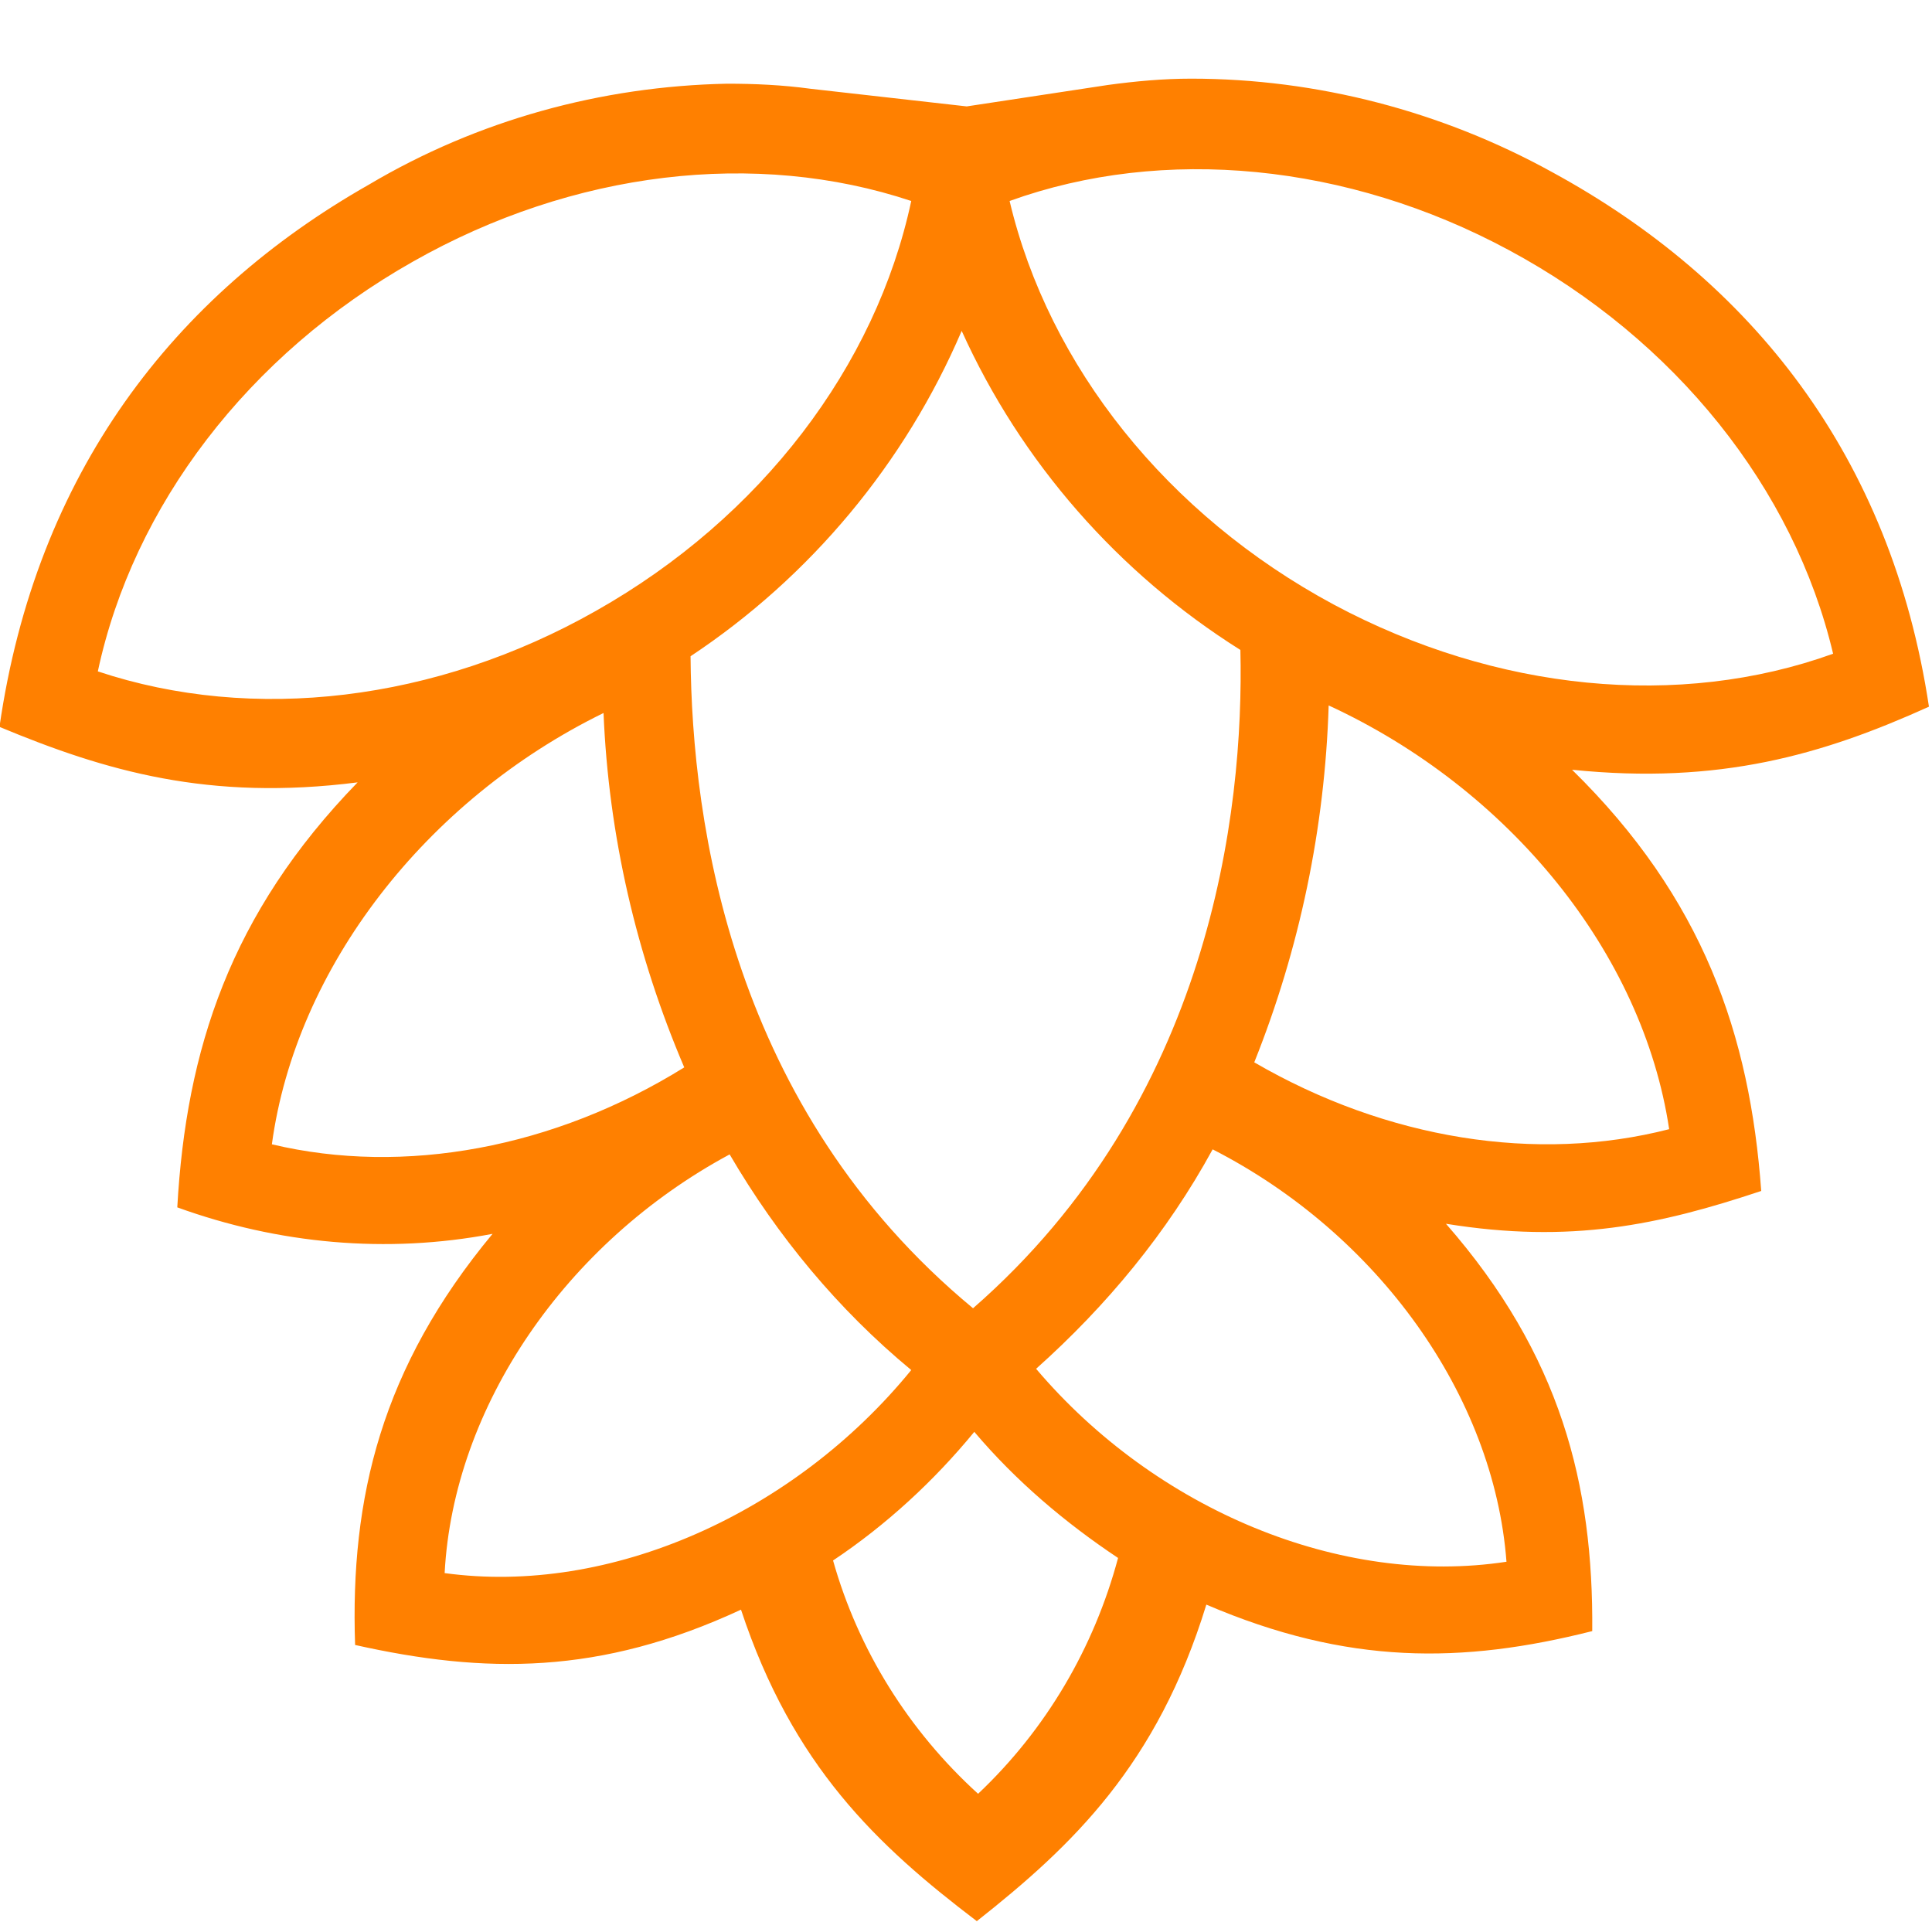
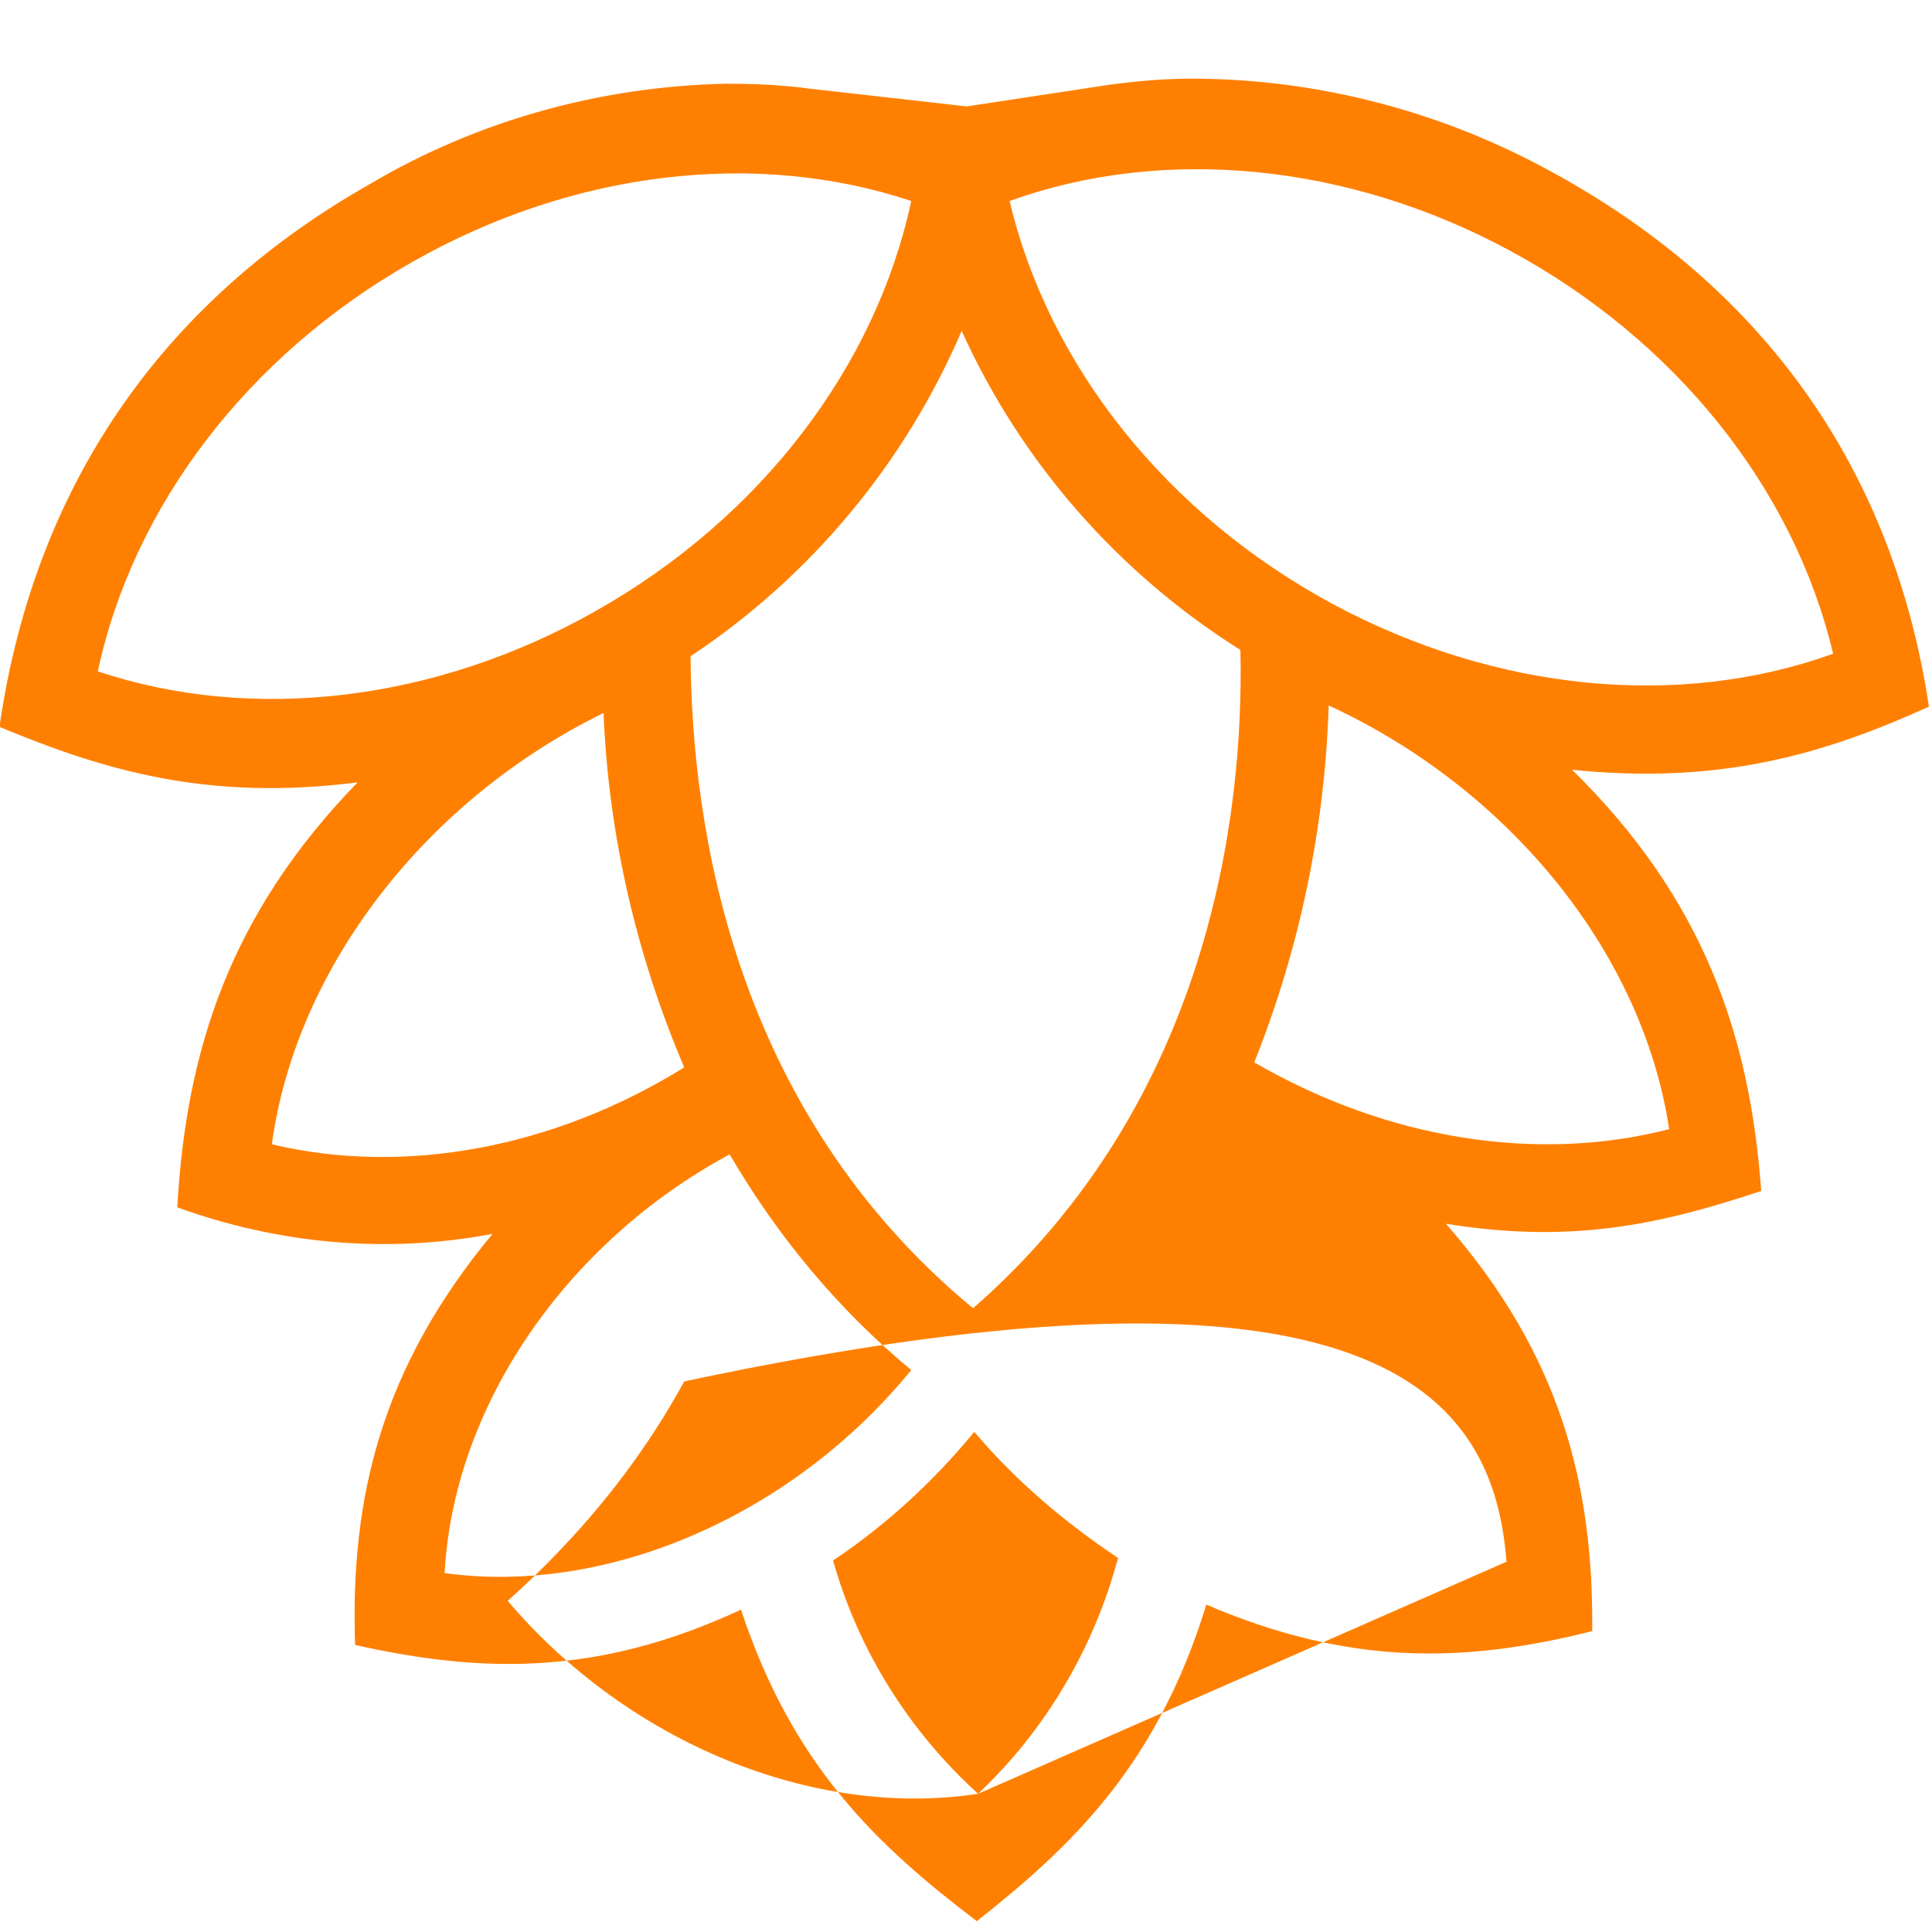
<svg xmlns="http://www.w3.org/2000/svg" version="1.1" id="Calque_1" x="0px" y="0px" viewBox="0 0 153.2 152.4" style="enable-background:new 0 0 153.2 152.4;" xml:space="preserve">
  <style type="text/css">
	.st0{fill:#FF8000;}
</style>
  <g id="Groupe_340" transform="translate(127.858 -25.263)">
-     <path id="Tracé_1113" class="st0" d="M-63.6,32.3c-2.2-0.3-4.4-0.4-6.6-0.4c-10,0.2-19.8,2.9-28.4,8c-15.5,8.8-26.4,22.9-29.3,43   c8.4,3.5,16.6,5.9,28.4,4.4c-10.1,10.4-13.6,21.2-14.3,33.7c8,2.9,16.6,3.7,25,2.1c-8.8,10.6-11.3,20.9-10.9,32.6   c10.3,2.3,19.4,2.4,30.6-2.8c4.1,12.4,10.8,18.7,18.7,24.7c7.6-6,14.3-12.4,18.2-25.1c11.2,4.8,20.3,4.7,30.6,2.1   c0.1-11.6-2.5-21.9-11.6-32.3c9.9,1.6,16.9,0.1,25-2.6c-0.9-12.4-4.6-23.2-15-33.4c11.7,1.2,19.9-1.2,28.3-5   C22.1,61.4,11,47.5-4.8,38.9c-8.7-4.8-18.6-7.4-28.6-7.4c-2.2,0-4.4,0.2-6.6,0.5l-11.2,1.7L-63.6,32.3z M-106.3,116   c1.9-14,12.2-27.3,26.3-34.2c0.4,9.7,2.6,19.2,6.4,28.1C-83.9,116.3-95.8,118.5-106.3,116L-106.3,116z M-92.6,150   c0.7-13.2,9.6-26.2,22.6-33.2c3.8,6.5,8.6,12.3,14.4,17.1C-64.9,145.3-79.5,151.8-92.6,150z M-50.7,129   c-19.1-15.8-22.3-38.3-22.4-51.7c9.5-6.3,17-15.3,21.5-25.8c4.7,10.4,12.4,19.2,22.1,25.3C-29.2,89.7-31.9,112.6-50.7,129z    M-50.3,167.5c-5.5-5-9.5-11.4-11.5-18.5c4.2-2.8,8-6.3,11.2-10.2c3.3,3.9,7.2,7.2,11.4,10C-41.1,155.9-44.9,162.4-50.3,167.5z    M-8.4,149.1c-13.1,2-27.8-4.1-37.3-15.3c5.6-5,10.4-10.8,14-17.4C-18.6,123.1-9.4,135.9-8.4,149.1z M4.5,114.8   c-10.5,2.7-22.4,0.8-32.9-5.3c3.6-9,5.6-18.6,5.9-28.3C-8.2,87.8,2.4,100.8,4.5,114.8z M-8.2,45.1C5,52.2,14.4,64,17.5,77.1   c-12.2,4.4-26.7,3-39.6-3.9c-13.2-7.1-22.6-18.9-25.7-32C-35.6,36.8-21,38.2-8.2,45.1z M-55.6,41.2c-2.8,13.1-11.9,25.1-25,32.5   c-12.7,7.2-27.2,8.9-39.5,4.8c2.8-13.1,11.9-25.1,25-32.5C-82.4,38.8-67.9,37.1-55.6,41.2z" />
+     <path id="Tracé_1113" class="st0" d="M-63.6,32.3c-2.2-0.3-4.4-0.4-6.6-0.4c-10,0.2-19.8,2.9-28.4,8c-15.5,8.8-26.4,22.9-29.3,43   c8.4,3.5,16.6,5.9,28.4,4.4c-10.1,10.4-13.6,21.2-14.3,33.7c8,2.9,16.6,3.7,25,2.1c-8.8,10.6-11.3,20.9-10.9,32.6   c10.3,2.3,19.4,2.4,30.6-2.8c4.1,12.4,10.8,18.7,18.7,24.7c7.6-6,14.3-12.4,18.2-25.1c11.2,4.8,20.3,4.7,30.6,2.1   c0.1-11.6-2.5-21.9-11.6-32.3c9.9,1.6,16.9,0.1,25-2.6c-0.9-12.4-4.6-23.2-15-33.4c11.7,1.2,19.9-1.2,28.3-5   C22.1,61.4,11,47.5-4.8,38.9c-8.7-4.8-18.6-7.4-28.6-7.4c-2.2,0-4.4,0.2-6.6,0.5l-11.2,1.7L-63.6,32.3z M-106.3,116   c1.9-14,12.2-27.3,26.3-34.2c0.4,9.7,2.6,19.2,6.4,28.1C-83.9,116.3-95.8,118.5-106.3,116L-106.3,116z M-92.6,150   c0.7-13.2,9.6-26.2,22.6-33.2c3.8,6.5,8.6,12.3,14.4,17.1C-64.9,145.3-79.5,151.8-92.6,150z M-50.7,129   c-19.1-15.8-22.3-38.3-22.4-51.7c9.5-6.3,17-15.3,21.5-25.8c4.7,10.4,12.4,19.2,22.1,25.3C-29.2,89.7-31.9,112.6-50.7,129z    M-50.3,167.5c-5.5-5-9.5-11.4-11.5-18.5c4.2-2.8,8-6.3,11.2-10.2c3.3,3.9,7.2,7.2,11.4,10C-41.1,155.9-44.9,162.4-50.3,167.5z    c-13.1,2-27.8-4.1-37.3-15.3c5.6-5,10.4-10.8,14-17.4C-18.6,123.1-9.4,135.9-8.4,149.1z M4.5,114.8   c-10.5,2.7-22.4,0.8-32.9-5.3c3.6-9,5.6-18.6,5.9-28.3C-8.2,87.8,2.4,100.8,4.5,114.8z M-8.2,45.1C5,52.2,14.4,64,17.5,77.1   c-12.2,4.4-26.7,3-39.6-3.9c-13.2-7.1-22.6-18.9-25.7-32C-35.6,36.8-21,38.2-8.2,45.1z M-55.6,41.2c-2.8,13.1-11.9,25.1-25,32.5   c-12.7,7.2-27.2,8.9-39.5,4.8c2.8-13.1,11.9-25.1,25-32.5C-82.4,38.8-67.9,37.1-55.6,41.2z" />
  </g>
</svg>